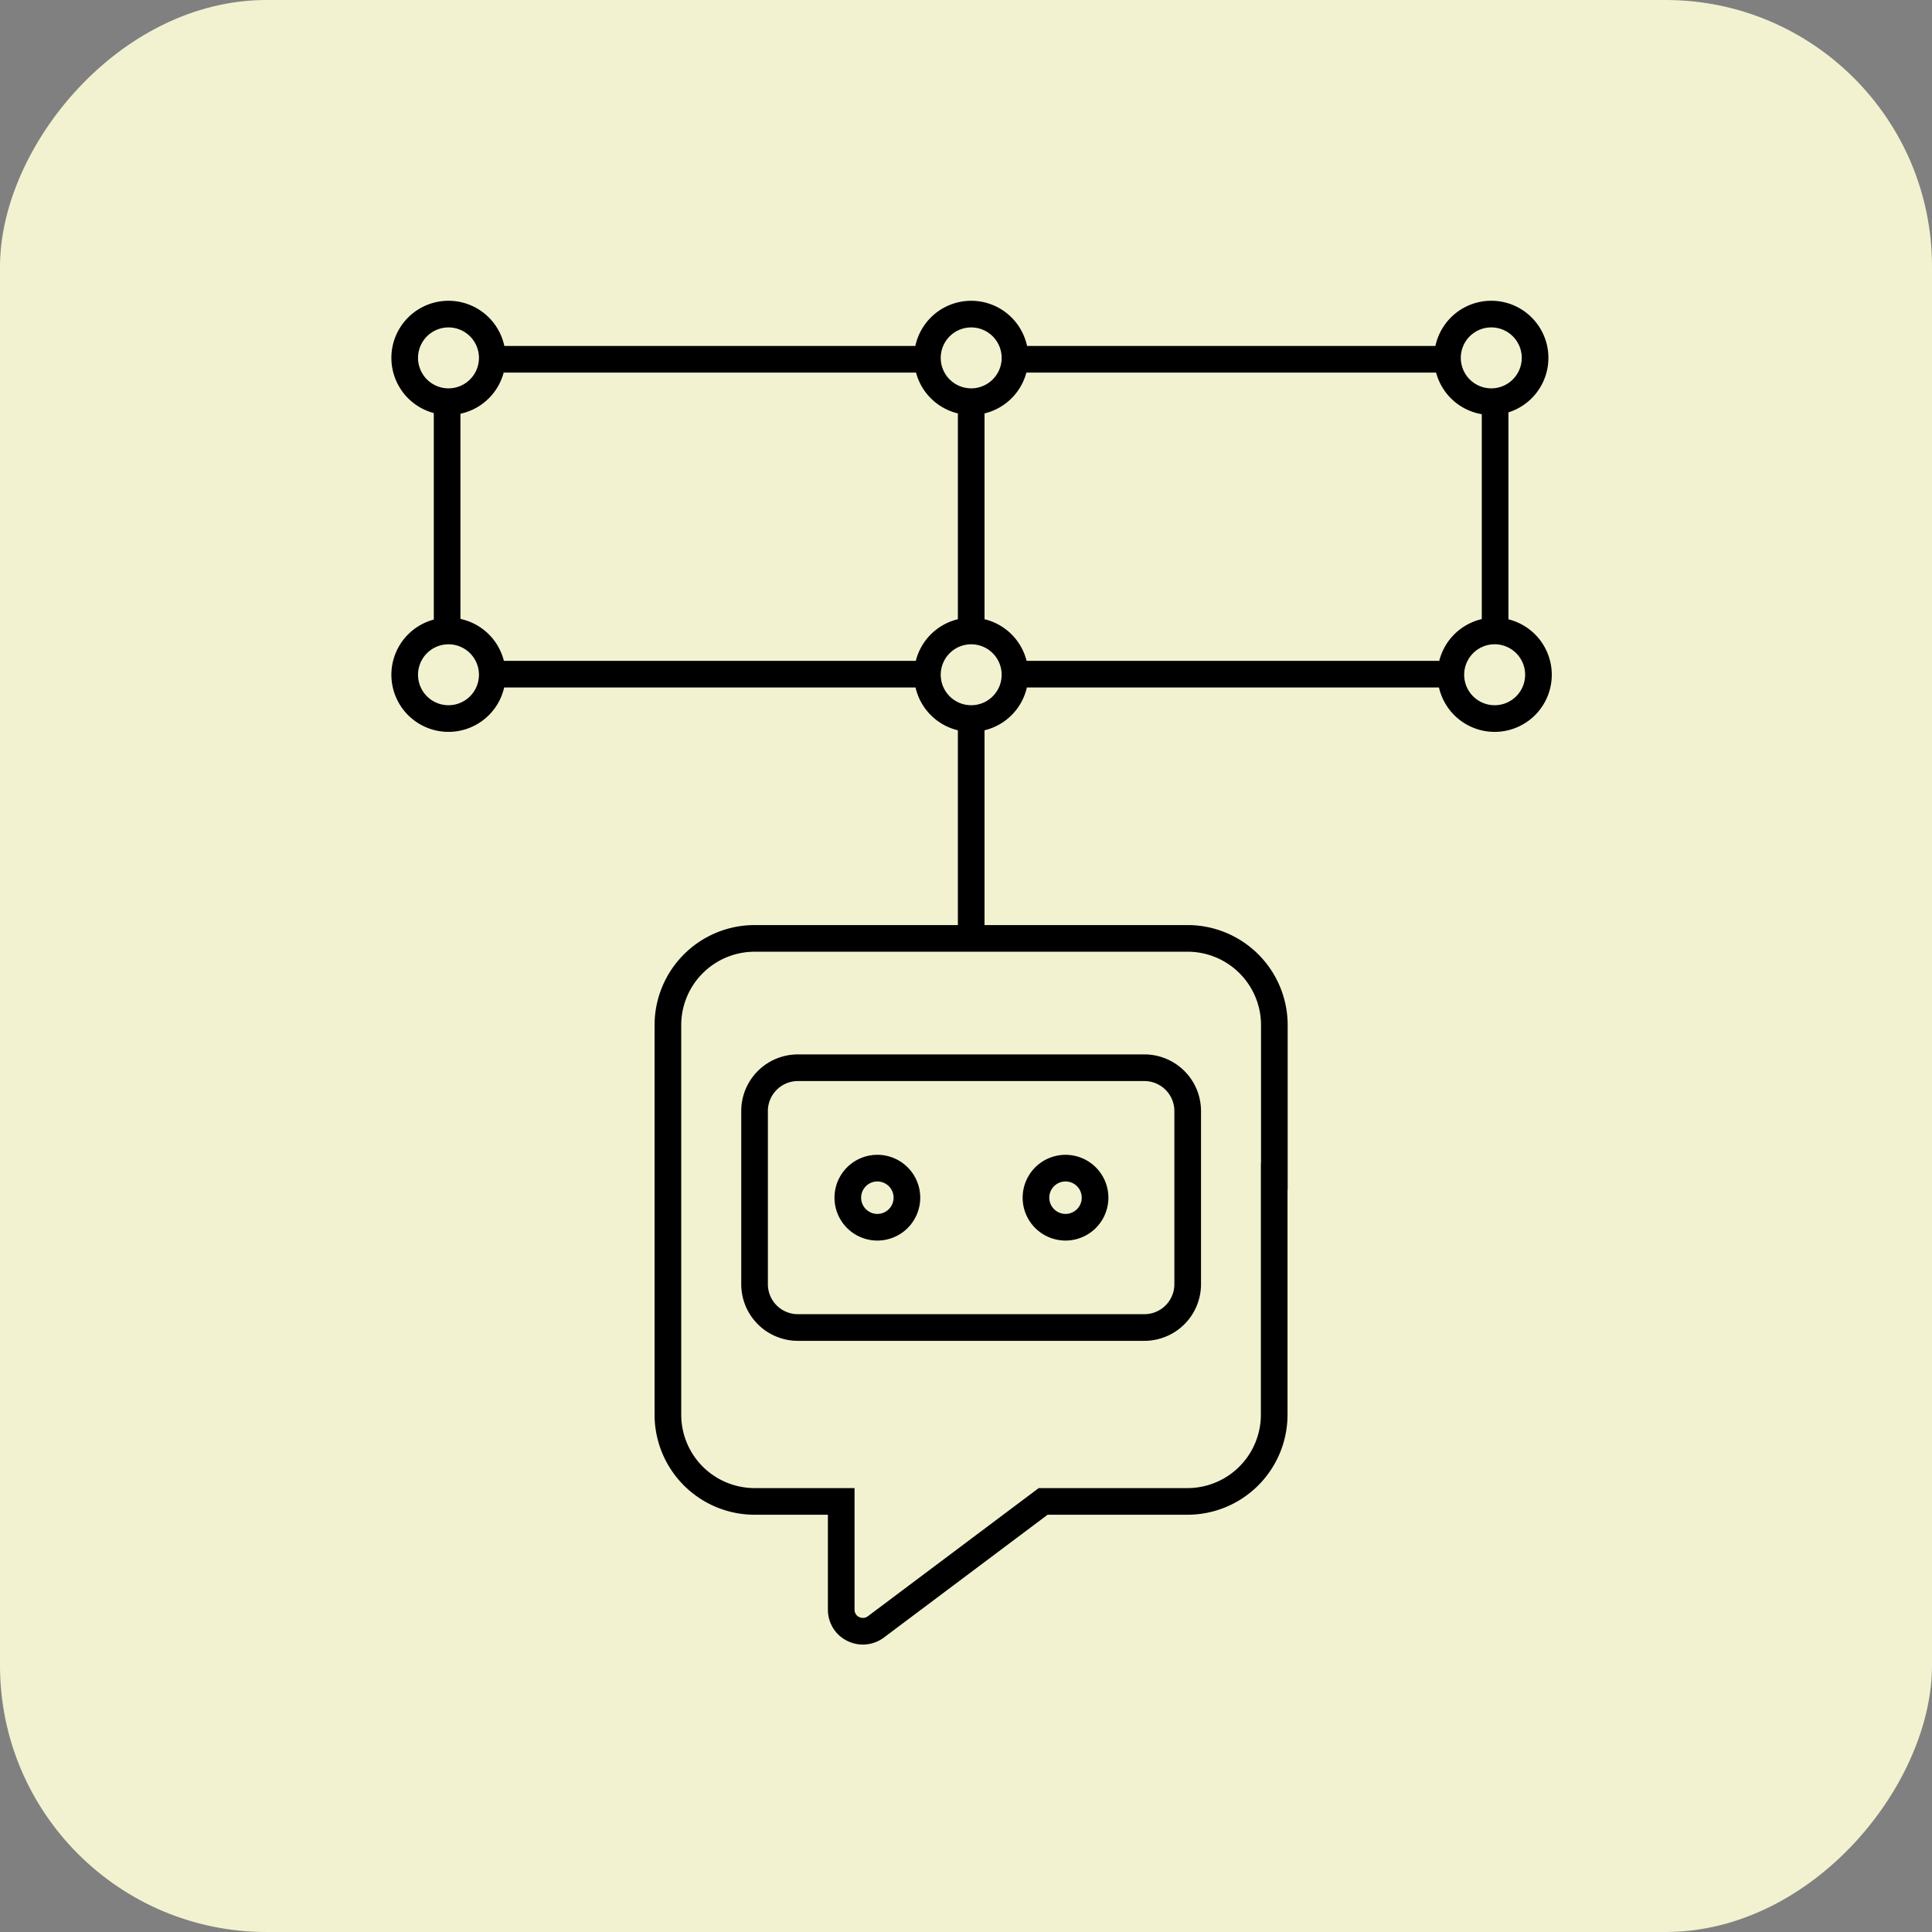
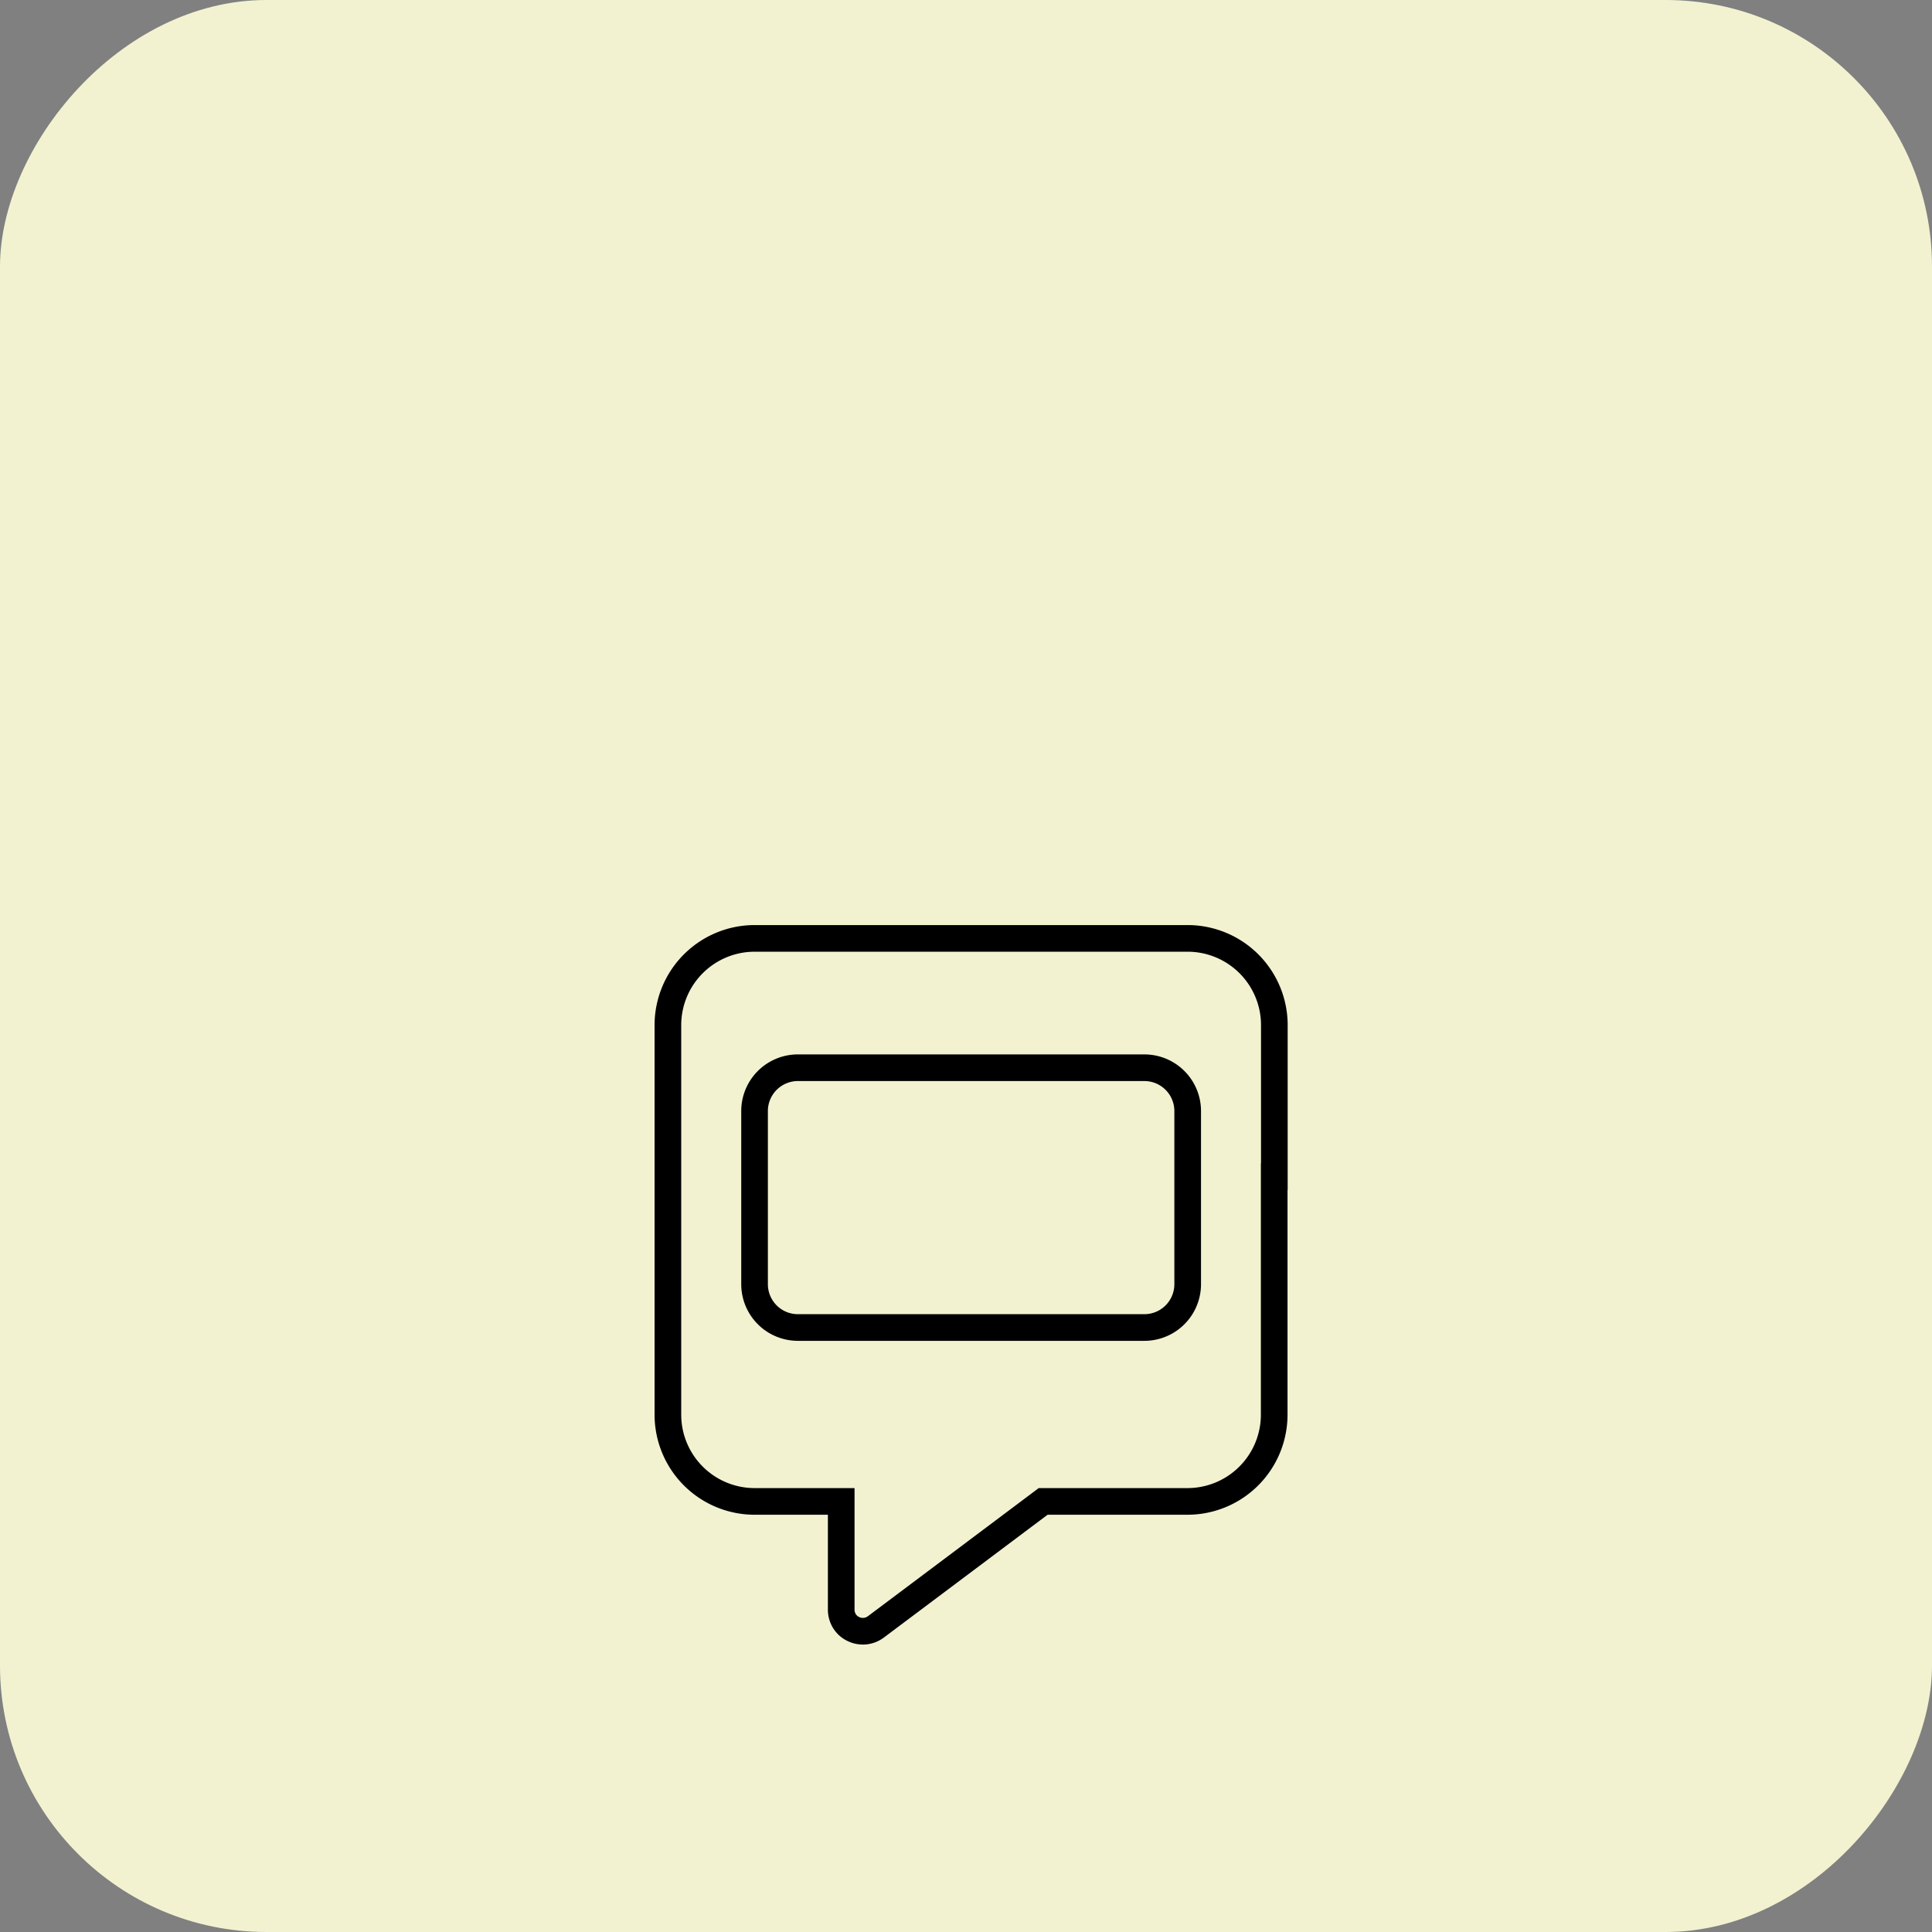
<svg xmlns="http://www.w3.org/2000/svg" width="145" height="145" fill="none">
  <rect width="100%" height="100%" fill="#808080" stroke="none" />
  <rect width="145" height="145" fill="#F2F2D1" rx="20" style="mix-blend-mode:multiply" transform="matrix(1 0 0 -1 0 145)" />
  <path stroke="#000" stroke-miterlimit="10" stroke-width="2" d="M95.642 88.303V76.93a6.512 6.512 0 0 0-6.504-6.502H56.631a6.512 6.512 0 0 0-6.504 6.502v29.251a6.512 6.512 0 0 0 6.504 6.503h6.504v8.123c0 .62.344 1.183.896 1.447a1.624 1.624 0 0 0 1.7-.149l12.56-9.421h10.836a6.512 6.512 0 0 0 6.504-6.503V88.303h.011Z" />
  <path stroke="#000" stroke-miterlimit="10" stroke-width="2" d="M85.886 80.135H59.883a3.252 3.252 0 0 0-3.252 3.251V96.38a3.252 3.252 0 0 0 3.252 3.252h26.003a3.252 3.252 0 0 0 3.252-3.252V83.386a3.252 3.252 0 0 0-3.252-3.251Z" />
-   <path stroke="#000" stroke-miterlimit="10" stroke-width="2" d="M65.8 92.106a2.218 2.218 0 1 0 .001-4.435 2.218 2.218 0 0 0 0 4.435Zm14.169 0a2.217 2.217 0 1 0 0-4.435 2.217 2.217 0 0 0 0 4.435Zm-7.079-61.96a3.286 3.286 0 1 0 0-6.572 3.286 3.286 0 0 0 0 6.572Zm0 23.782a3.286 3.286 0 1 0 0-6.572 3.286 3.286 0 0 0 0 6.572ZM33.66 30.146a3.286 3.286 0 1 0 0-6.572 3.286 3.286 0 0 0 0 6.572Zm78.206 0a3.287 3.287 0 1 0 0-6.573 3.287 3.287 0 0 0 0 6.573ZM33.66 53.928a3.286 3.286 0 1 0 0-6.572 3.286 3.286 0 0 0 0 6.572Zm78.459 0a3.287 3.287 0 1 0 0-6.573 3.287 3.287 0 0 0 0 6.573ZM72.89 30.295v16.912M36.844 26.964h32.863m38.368 0H76.073m-42.516 3.079v17.566m78.654-17.072v17.44m-35.679 2.619h32.14m-71.714 0h32.508m3.424 3.137V70" />
</svg>